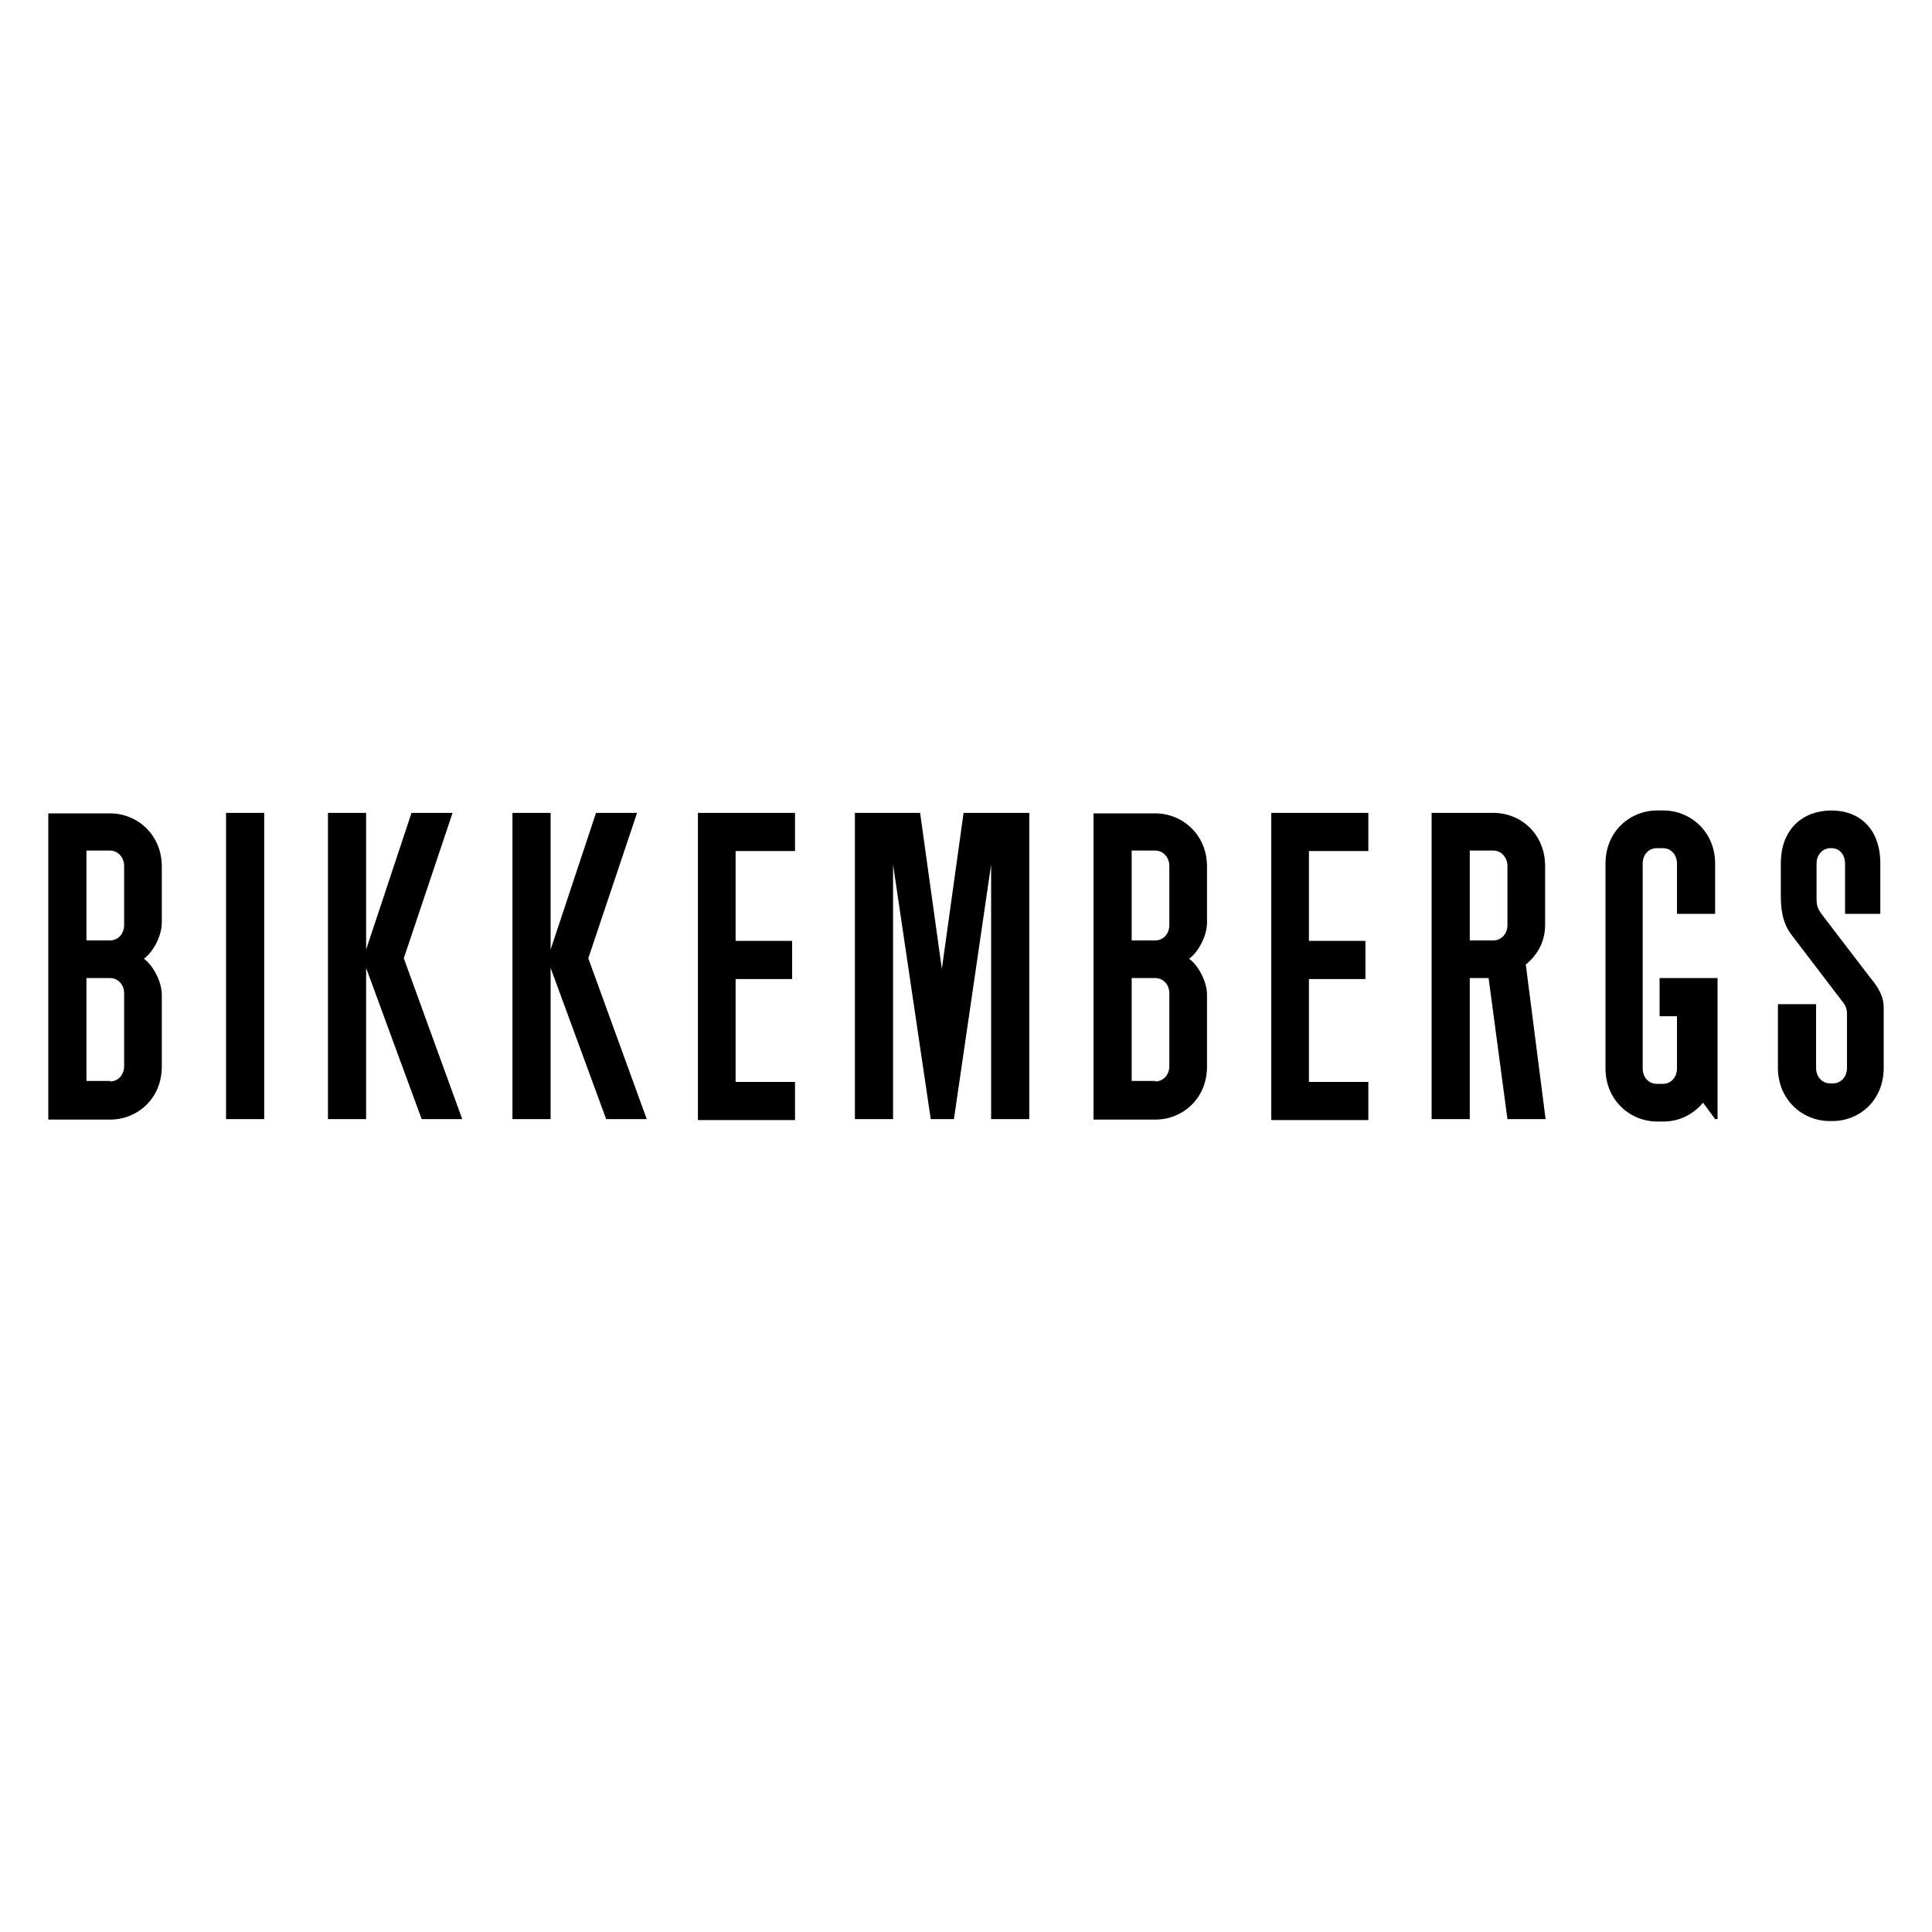
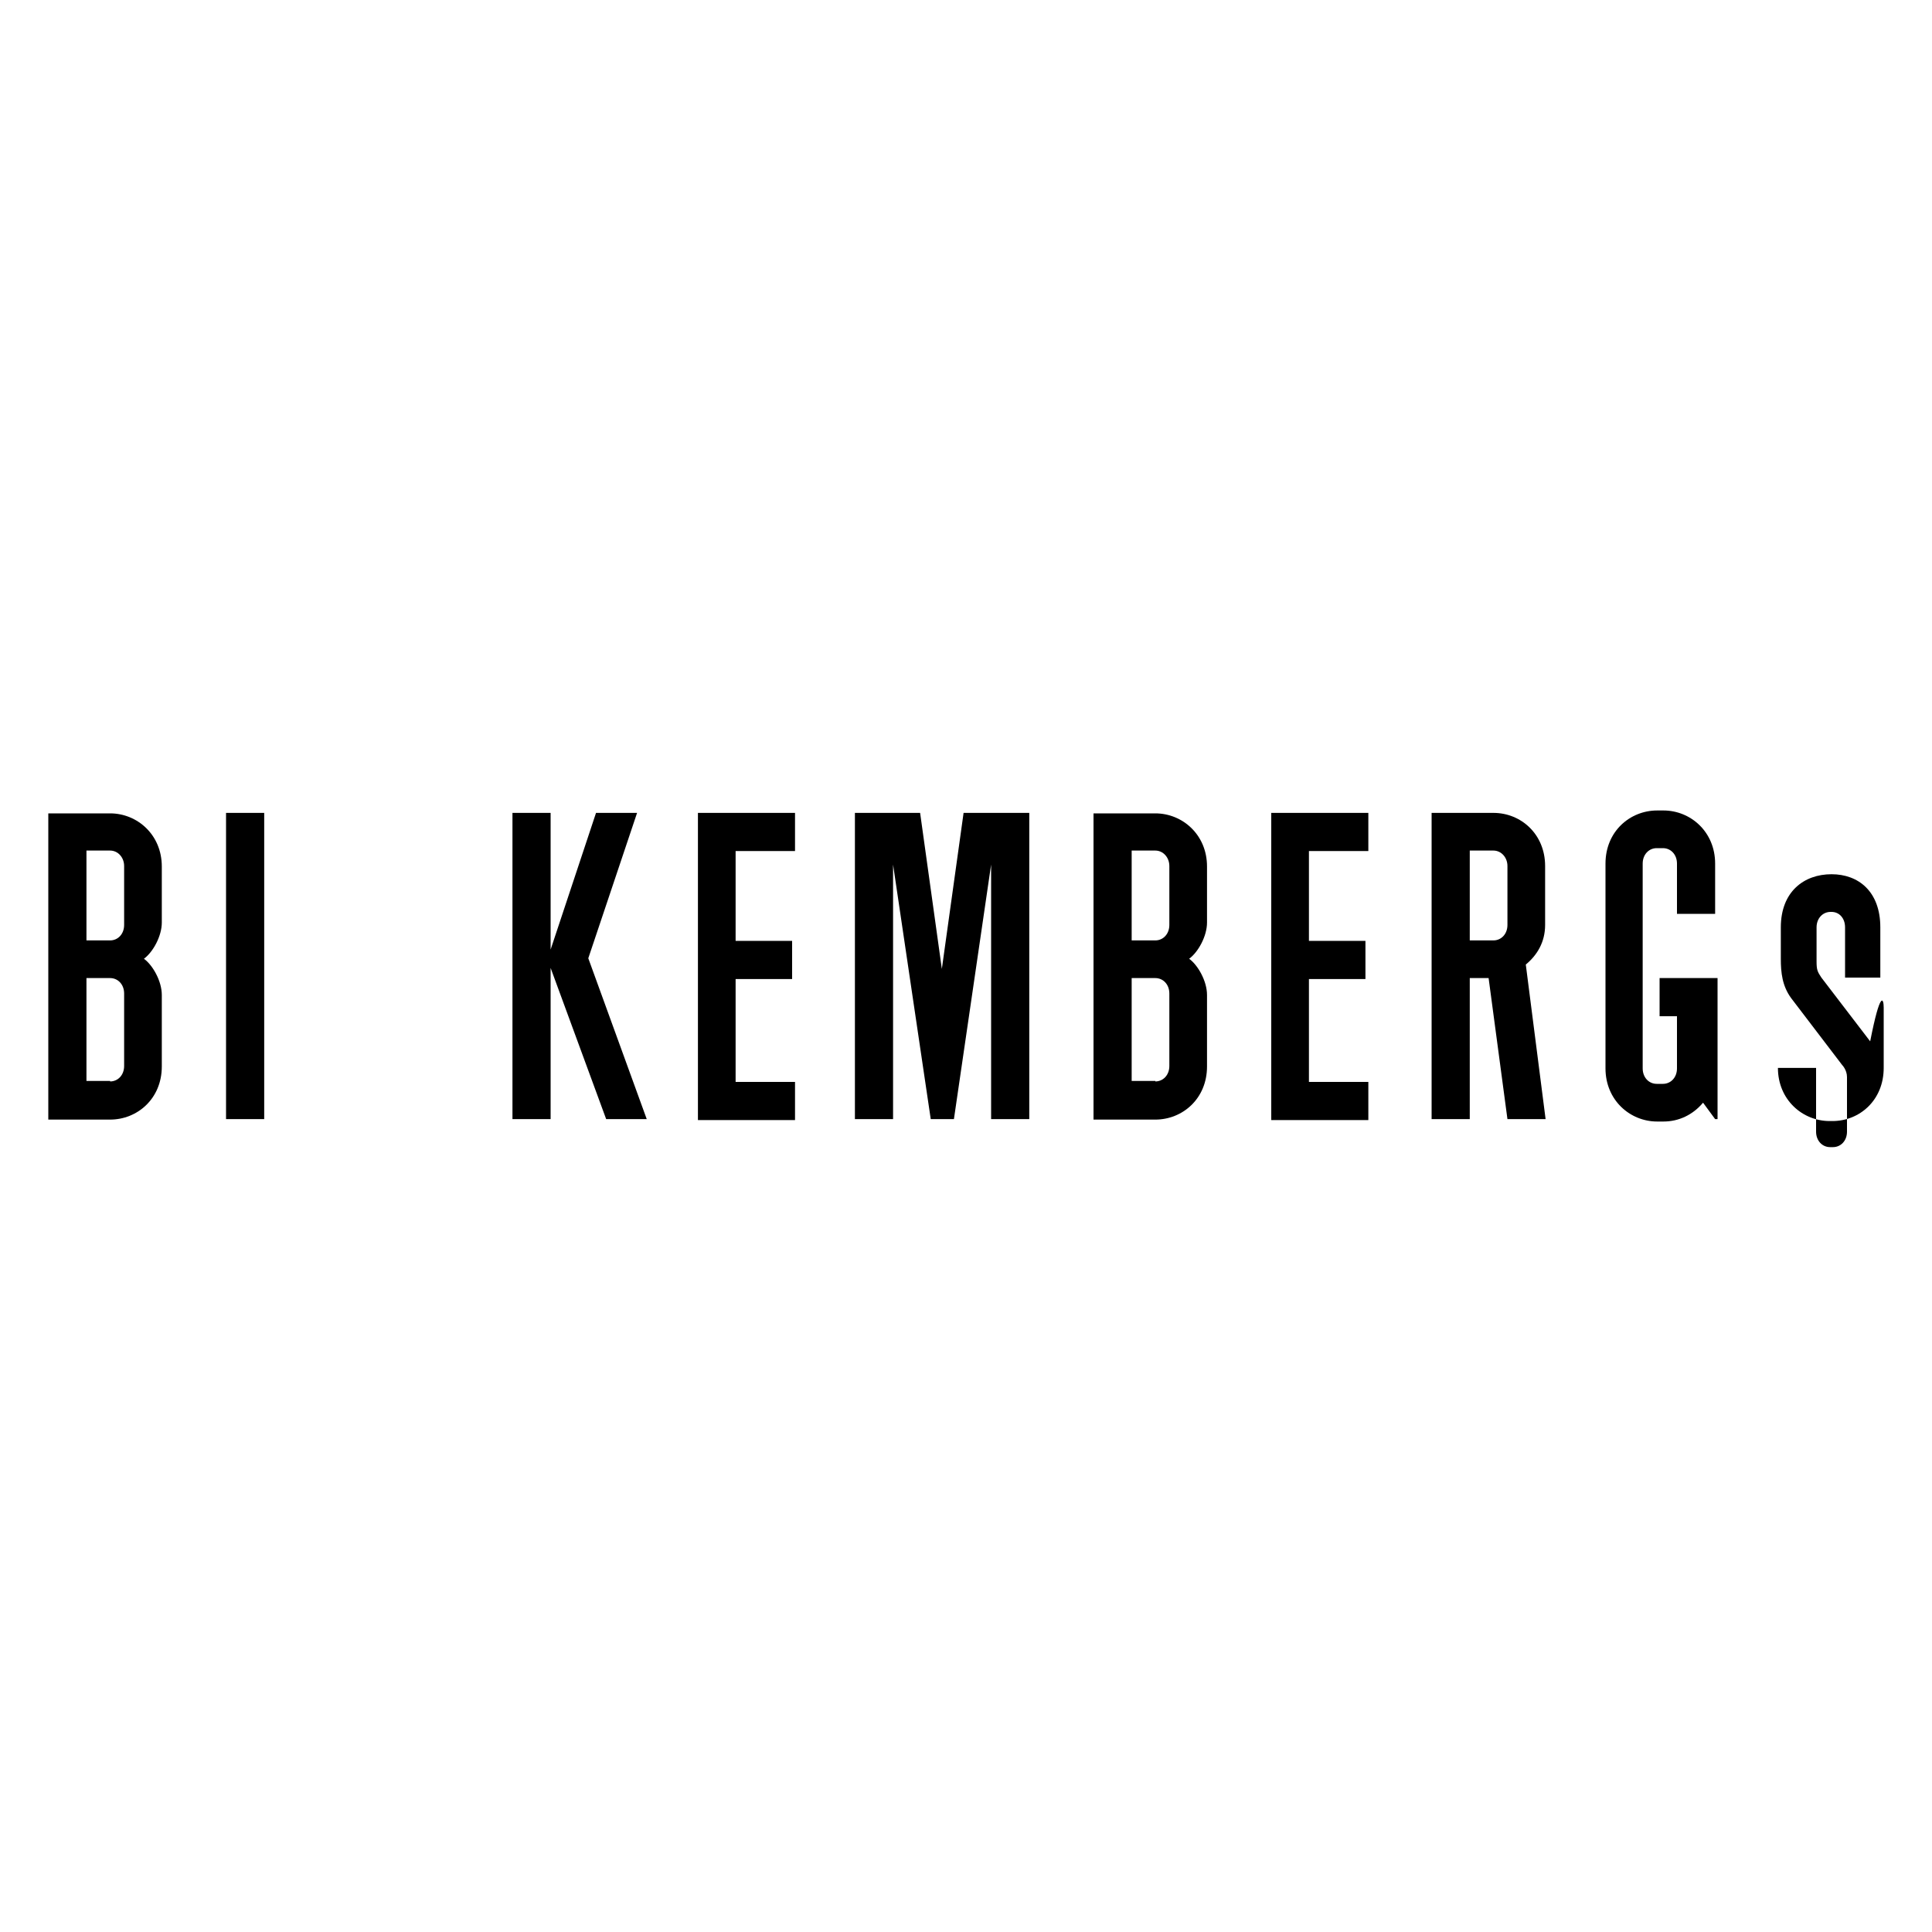
<svg xmlns="http://www.w3.org/2000/svg" version="1.1" id="Laag_1" x="0px" y="0px" viewBox="0 0 400 400" style="enable-background:new 0 0 400 400;" xml:space="preserve">
  <g>
    <path d="M29.8,198.5c1.8,1.3,3.7,4.6,3.7,7.5v14.8c0,6.7-5.1,11-10.7,11H10v-63.4h12.8c5.6,0,10.7,4.4,10.7,11v11.6   C33.5,193.8,31.7,197.1,29.8,198.5z M22.8,194.7c1.6,0,2.9-1.3,2.9-3.2v-12.2c0-1.8-1.3-3.2-2.9-3.2h-4.9v18.6H22.8z M22.8,223.9   c1.6,0,2.9-1.3,2.9-3.2v-15c0-1.9-1.3-3.2-2.9-3.2h-4.9v21.3H22.8z" />
    <path d="M46.8,168.3h7.9v63.4h-7.9V168.3z" />
-     <path d="M83.6,198.4l12.1,33.3h-8.4l-11.5-31.3v31.3h-7.9v-63.4h7.9v28.3l9.4-28.3h8.5L83.6,198.4z" />
    <path d="M121.8,198.4l12.1,33.3h-8.4l-11.5-31.3v31.3h-7.9v-63.4h7.9v28.3l9.4-28.3h8.5L121.8,198.4z" />
    <path d="M144.5,231.7v-63.4h20.1v7.9h-12.3v18.6h11.7v7.9h-11.7v21.3h12.3v7.9H144.5z" />
    <path d="M195,200.6l4.5-32.3h13.6v63.4h-7.9V179l-7.7,52.7h-4.8l-7.8-52.7v52.7H177v-63.4h13.5L195,200.6z" />
    <path d="M246.2,198.5c1.8,1.3,3.7,4.6,3.7,7.5v14.8c0,6.7-5.1,11-10.7,11h-12.8v-63.4h12.8c5.6,0,10.7,4.4,10.7,11v11.6   C249.9,193.8,248.1,197.1,246.2,198.5z M239.2,194.7c1.6,0,2.9-1.3,2.9-3.2v-12.2c0-1.8-1.3-3.2-2.9-3.2h-4.9v18.6H239.2z    M239.2,223.9c1.6,0,2.9-1.3,2.9-3.2v-15c0-1.9-1.3-3.2-2.9-3.2h-4.9v21.3H239.2z" />
    <path d="M263.2,231.7v-63.4h20.1v7.9H271v18.6h11.7v7.9H271v21.3h12.3v7.9H263.2z" />
    <path d="M320,231.7h-7.9l-3.9-29.2h0.1h-4v29.2h-7.9v-63.4h12.8c5.7,0,10.7,4.4,10.7,11v12.2c0,3.6-1.7,6.3-4,8.2L320,231.7z    M304.3,194.7h4.9c1.6,0,2.9-1.3,2.9-3.2v-12.2c0-1.8-1.3-3.2-2.9-3.2h-4.9V194.7z" />
    <path d="M355.6,202.5v29.2h-0.5l-2.5-3.4c-2.1,2.5-5,3.9-8.2,3.9h-1.3c-5.6,0-10.7-4.4-10.7-11v-42.4c0-6.7,5.1-11,10.7-11h1.3   c5.6,0,10.7,4.4,10.7,11v10.4h-7.9v-10.4c0-1.9-1.3-3.2-2.9-3.2h-1.3c-1.6,0-2.9,1.3-2.9,3.2v42.4c0,1.9,1.3,3.2,2.9,3.2h1.3   c1.6,0,2.9-1.3,2.9-3.2v-10.8h-3.6v-7.9H355.6z" />
-     <path d="M390,208.6c0,1.7,0,12.5,0,12.5c0,6.7-5,11-10.6,11h-0.6c-5.6,0-10.7-4.4-10.7-11v-13.2h7.9v13.2c0,1.9,1.3,3.2,2.9,3.2   h0.6c1.6,0,2.9-1.3,2.9-3.2v-11.3c0-1.5-1-2.5-1-2.5l-10.6-13.9c-1.8-2.5-2.1-5.2-2.1-8.1v-6.5c0-7.4,4.8-11,10.5-11   c5.6,0,10.1,3.6,10.1,11v10.4H382v-10.4c0-1.9-1.2-3.2-2.8-3.2H379c-1.6,0-2.9,1.3-2.9,3.2c0,0,0,5.4,0,7.1s0.2,2.1,1,3.3   c0.6,0.8,10.1,13.2,10.1,13.2C389.3,204.9,390,206.7,390,208.6z" />
+     <path d="M390,208.6c0,1.7,0,12.5,0,12.5c0,6.7-5,11-10.6,11h-0.6c-5.6,0-10.7-4.4-10.7-11h7.9v13.2c0,1.9,1.3,3.2,2.9,3.2   h0.6c1.6,0,2.9-1.3,2.9-3.2v-11.3c0-1.5-1-2.5-1-2.5l-10.6-13.9c-1.8-2.5-2.1-5.2-2.1-8.1v-6.5c0-7.4,4.8-11,10.5-11   c5.6,0,10.1,3.6,10.1,11v10.4H382v-10.4c0-1.9-1.2-3.2-2.8-3.2H379c-1.6,0-2.9,1.3-2.9,3.2c0,0,0,5.4,0,7.1s0.2,2.1,1,3.3   c0.6,0.8,10.1,13.2,10.1,13.2C389.3,204.9,390,206.7,390,208.6z" />
  </g>
</svg>